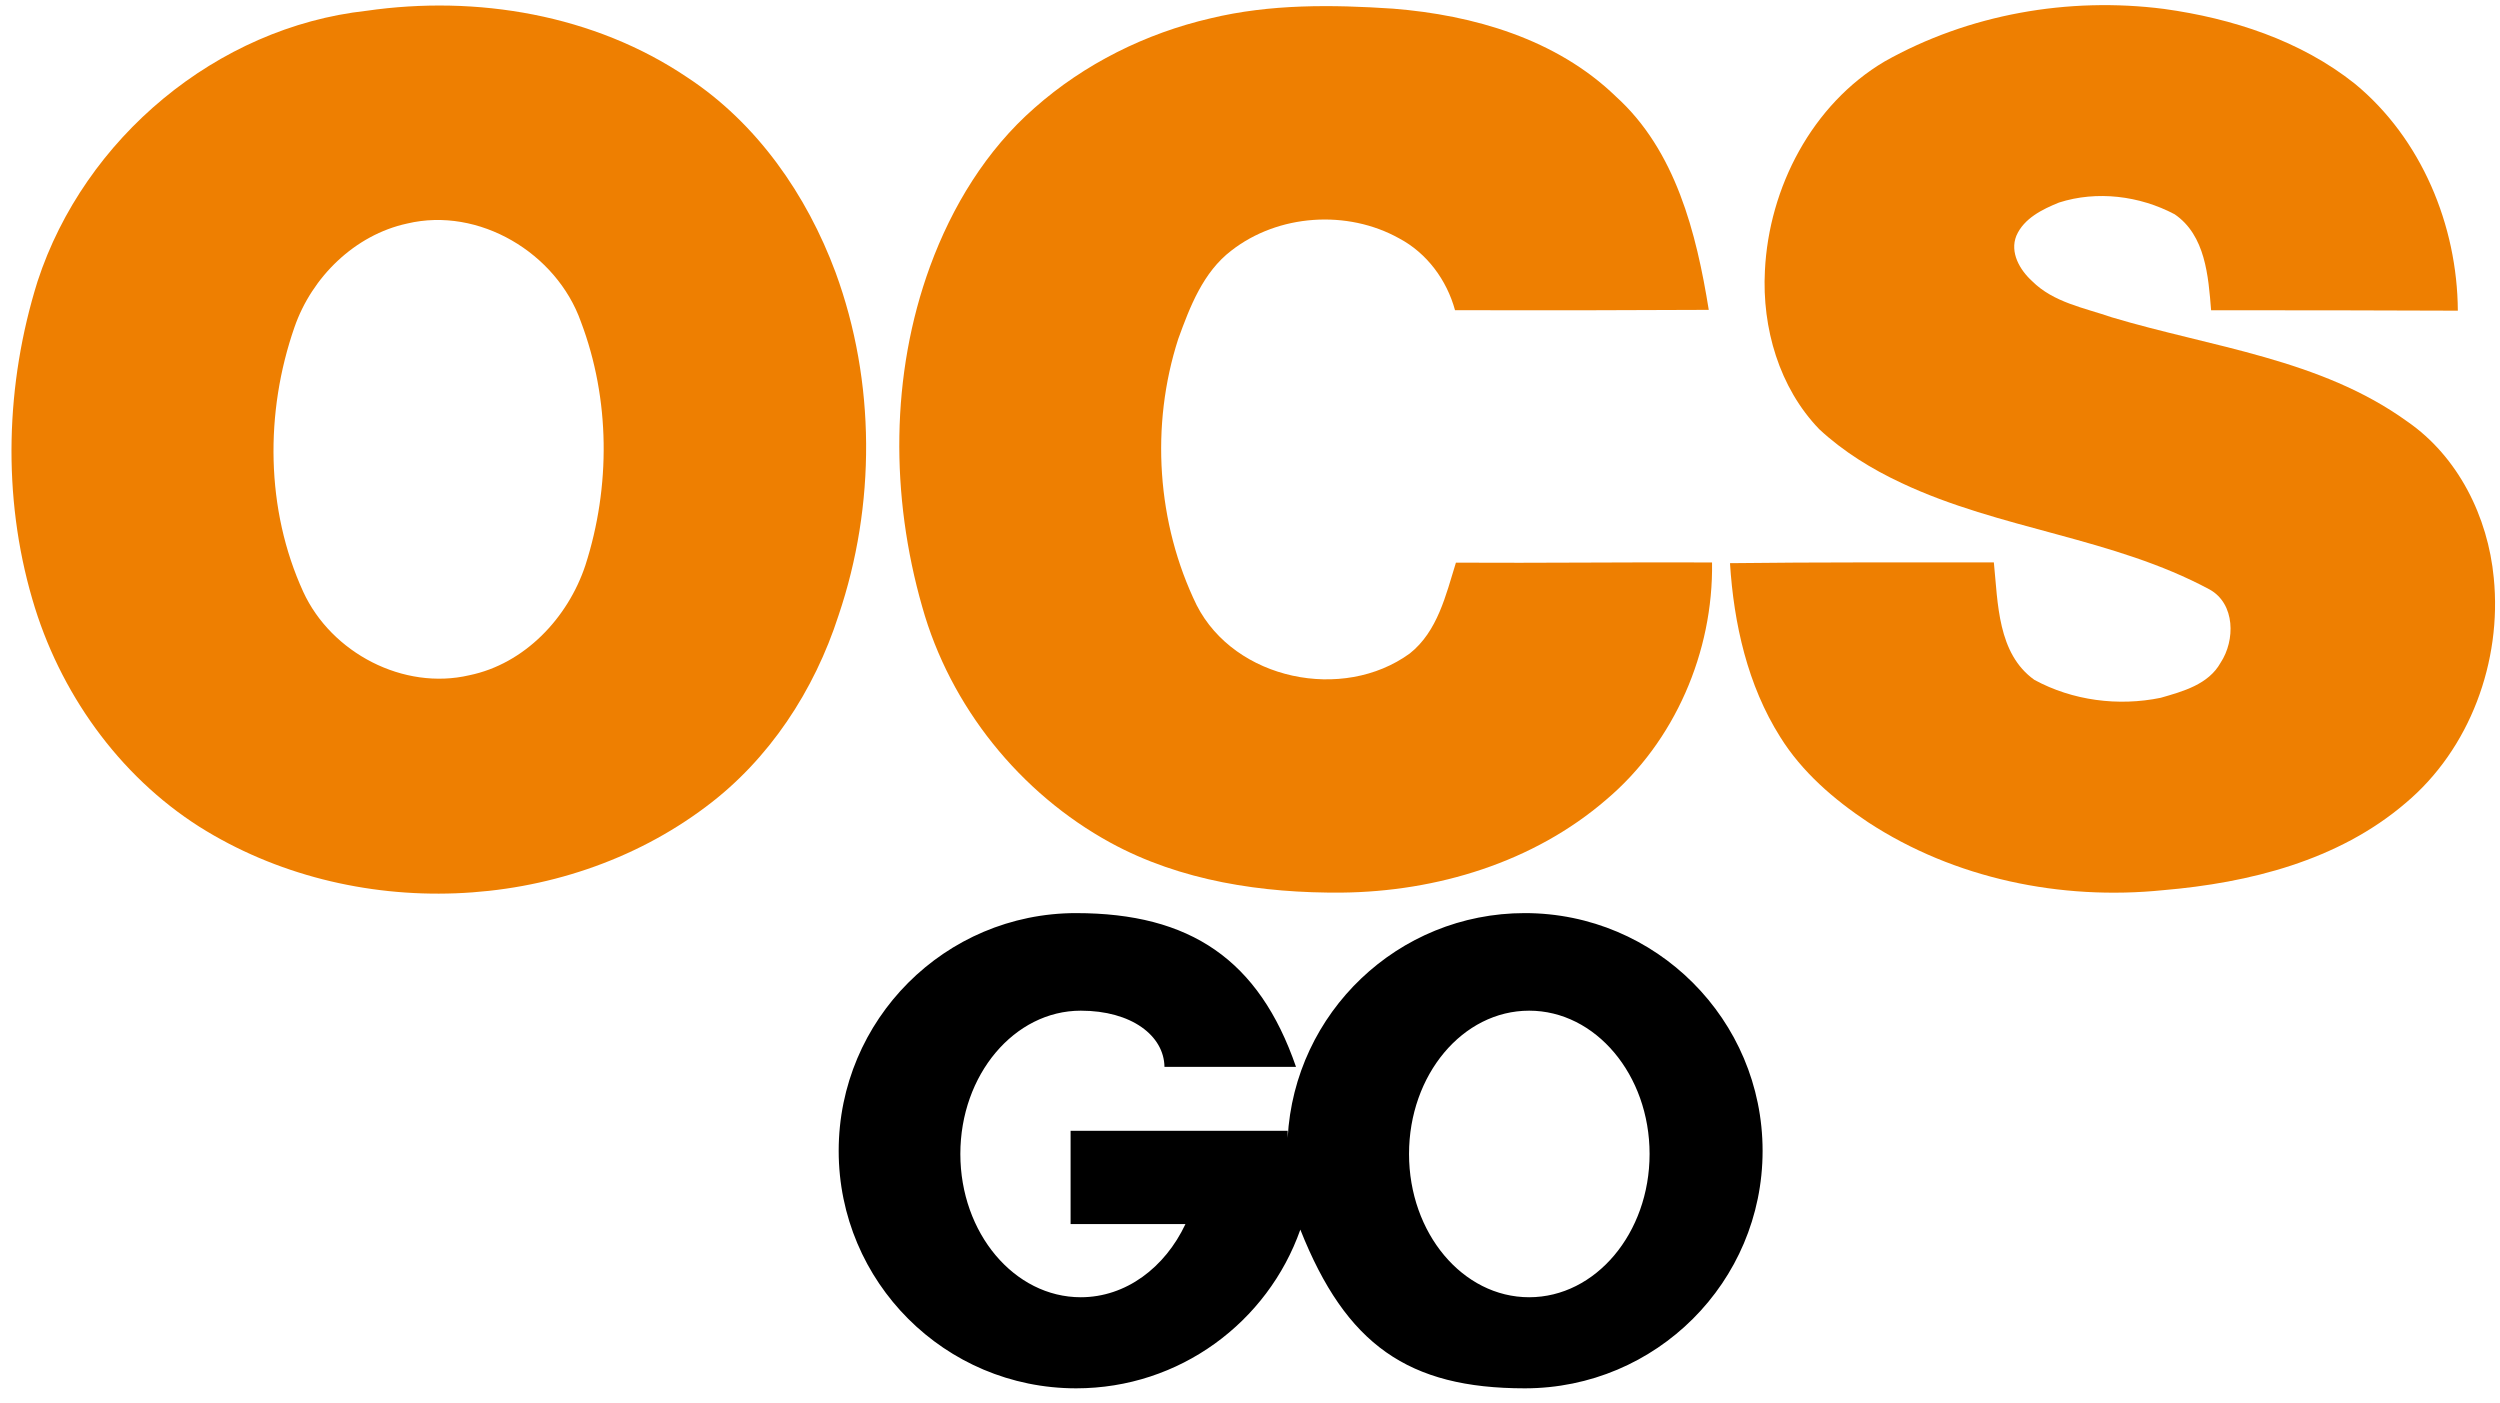
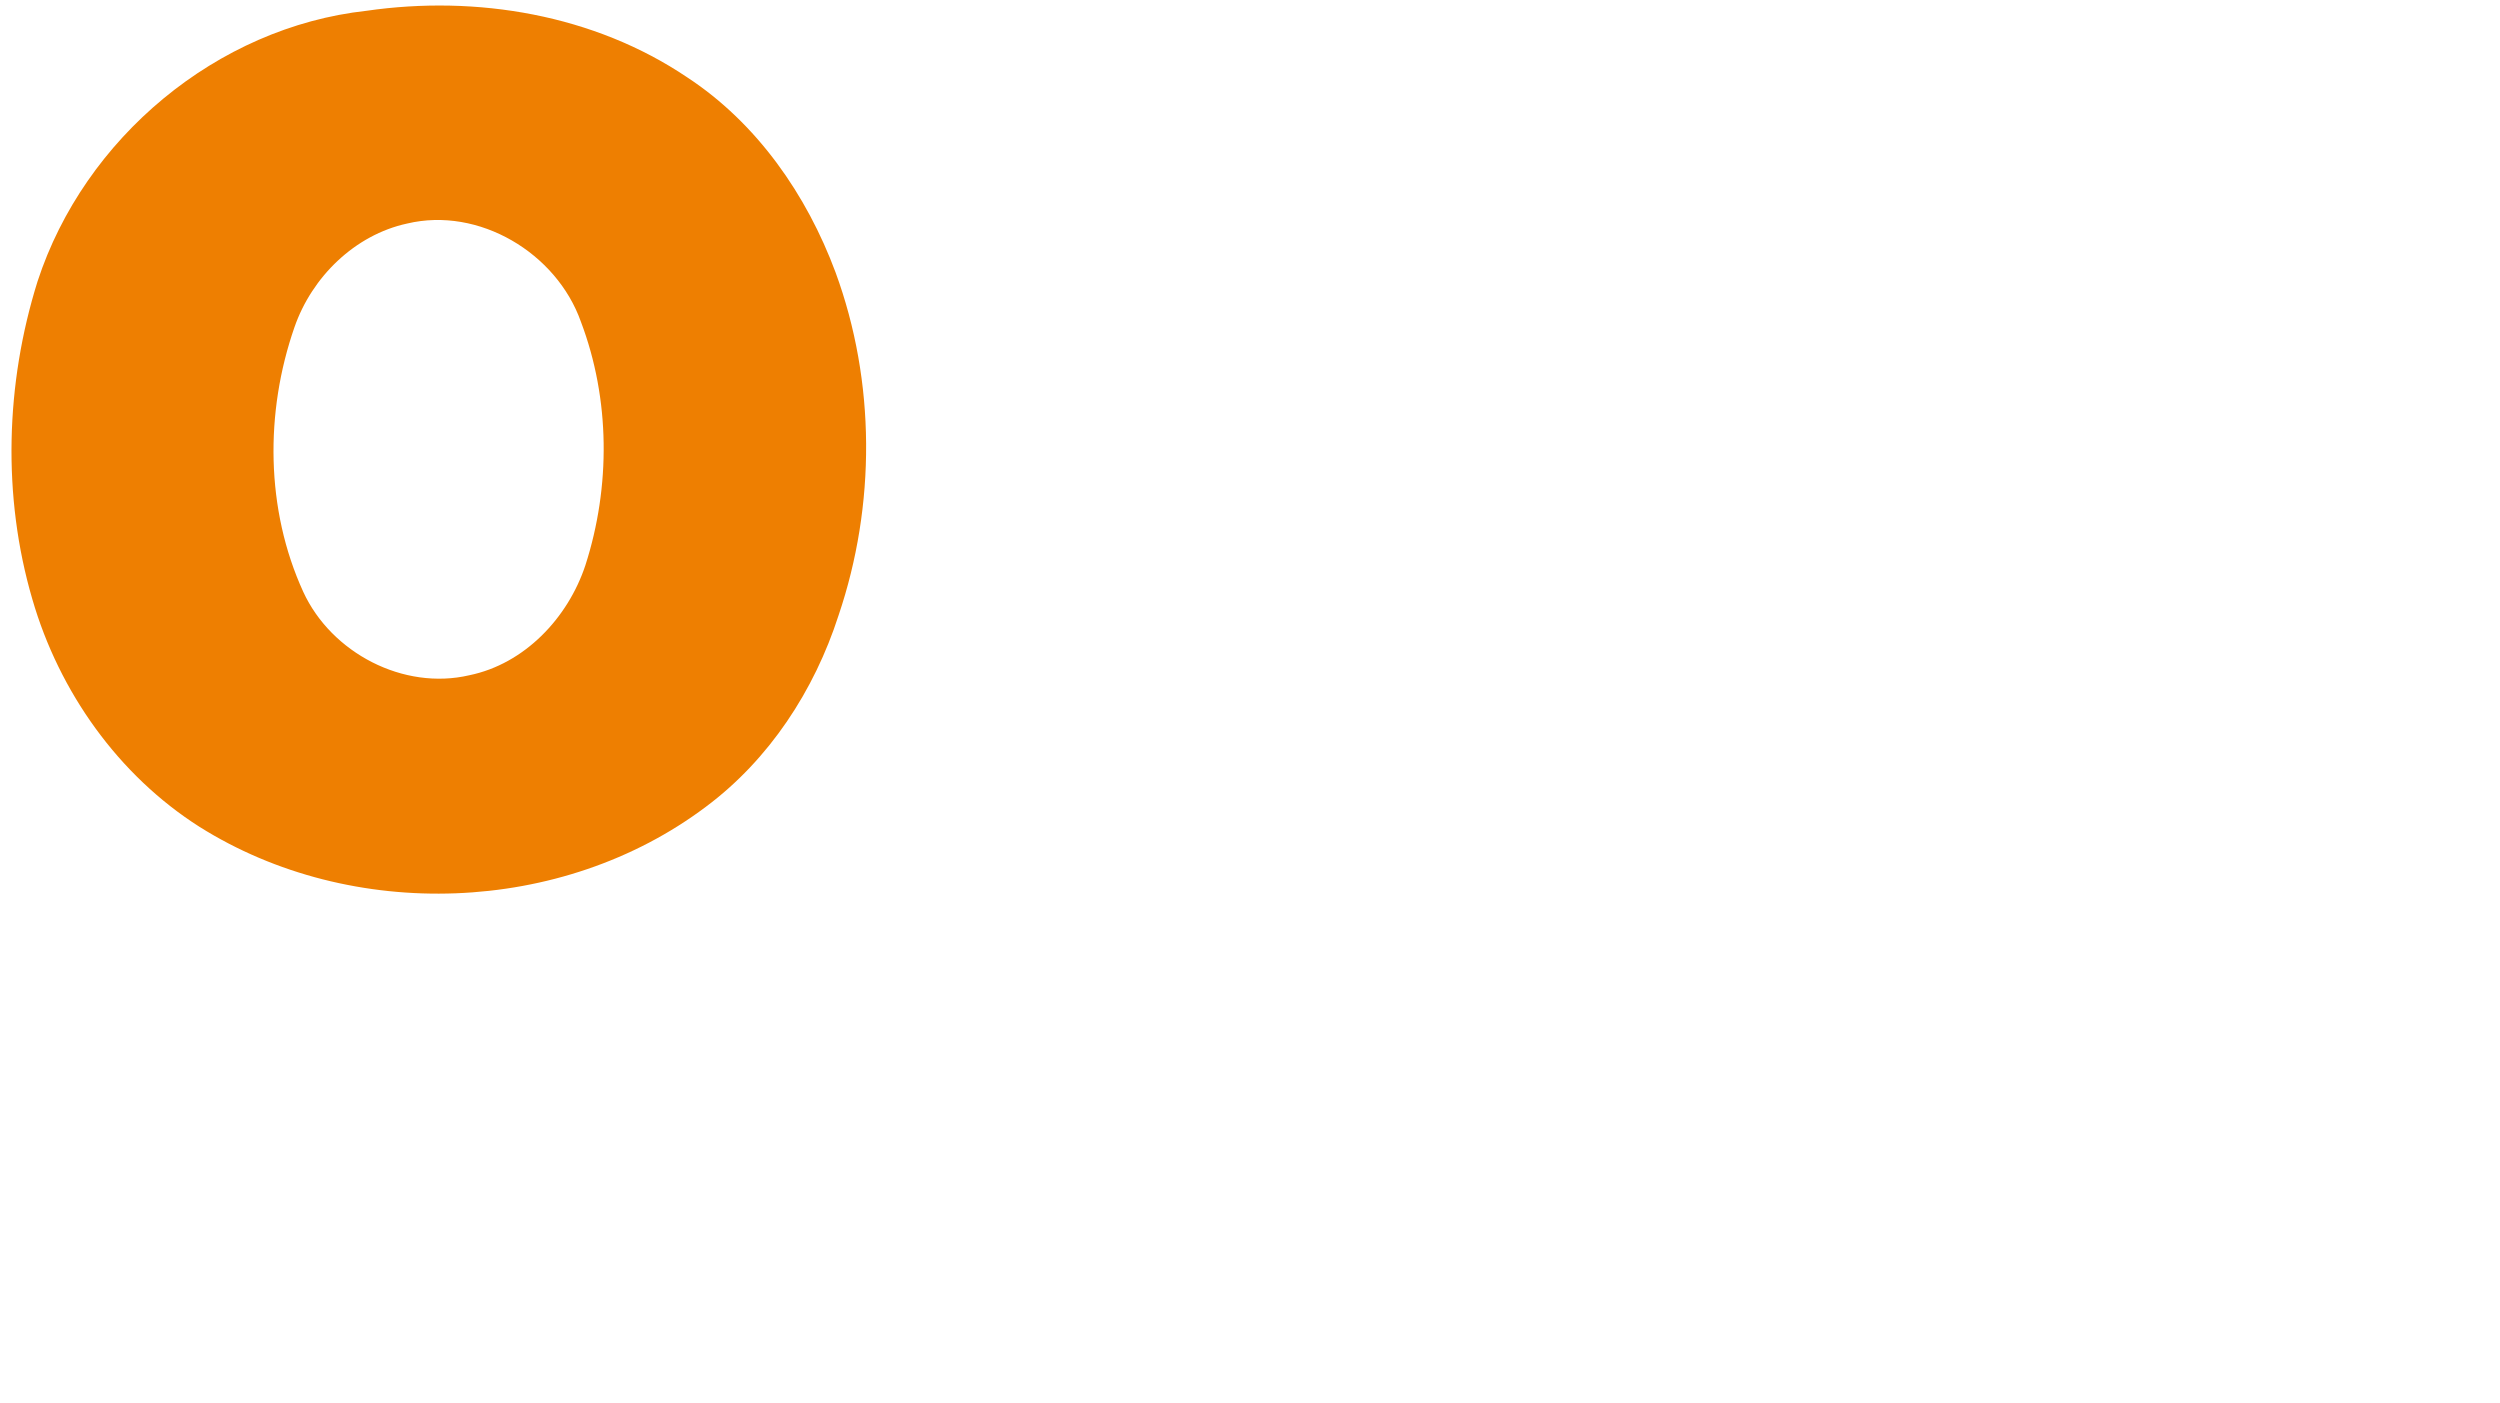
<svg xmlns="http://www.w3.org/2000/svg" xmlns:ns1="http://www.inkscape.org/namespaces/inkscape" xmlns:ns2="http://sodipodi.sourceforge.net/DTD/sodipodi-0.dtd" id="svg6464" version="1.1" ns1:version="0.48.4 r9939" width="253" height="142" ns2:docname="OCS Go.svg">
  <defs id="defs6468" />
  <ns2:namedview pagecolor="#ffffff" bordercolor="#666666" borderopacity="1" objecttolerance="10" gridtolerance="10" guidetolerance="10" ns1:pageopacity="0" ns1:pageshadow="2" ns1:window-width="1920" ns1:window-height="1018" id="namedview6466" showgrid="false" ns1:zoom="2.2608696" ns1:cx="75.785929" ns1:cy="60.823279" ns1:window-x="-8" ns1:window-y="-8" ns1:window-maximized="1" ns1:current-layer="svg6464" />
  <g transform="matrix(0.51,0,0,0.513,-0.876,-2.351)" id="#ee7f01ff">
    <path style="fill:#ee7f01" ns1:connector-curvature="0" d="m 74.45,6.71 c 21.83,-3.14 45.17,0.74 63.66,13.15 13.82,9.02 23.69,23.15 29.41,38.46 7.97,21.59 8,45.92 0.59,67.67 -4.8,14.81 -13.76,28.44 -26.34,37.76 C 113.2,185.11 71.48,186.56 41.3,167.69 25.19,157.51 13.45,141.03 8.14,122.81 2.14,102.44 2.81,80.28 9.17,60.09 18.46,31.81 44.76,9.96 74.45,6.71 m 8.06,41.97 c -10.38,2.24 -18.9,10.53 -22.36,20.45 -5.87,16.78 -5.74,35.93 1.74,52.2 5.58,12.06 19.9,19.5 32.96,16.46 10.96,-2.24 19.57,-11.31 23.03,-21.7 5.02,-15.51 4.93,-32.75 -0.89,-48.03 C 112.15,54.47 96.74,45.31 82.51,48.68 z" id="path6424" />
-     <path style="fill:#ee7f01" ns1:connector-curvature="0" d="m 241.92,8.2 c 11.84,-2.85 24.14,-2.71 36.21,-1.91 15.94,1.26 32.43,5.98 44.21,17.31 11.88,10.66 16,26.94 18.45,42.11 -16.79,0.09 -33.57,0.11 -50.35,0.07 -1.63,-5.95 -5.58,-11.27 -11.08,-14.17 -10.3,-5.71 -24,-4.81 -33.33,2.43 -5.57,4.24 -8.19,11.04 -10.51,17.4 -5.55,17.09 -4.26,36.37 3.65,52.52 7.59,14.79 29.04,19.13 42.3,9.53 5.52,-4.35 7.16,-11.54 9.15,-17.91 16.94,0.1 33.88,-0.12 50.82,-0.04 0.28,17.65 -7.42,35.39 -20.98,46.78 -14.44,12.4 -33.67,18.15 -52.49,18.35 -15.74,0.12 -31.94,-2.26 -45.91,-9.85 -17.95,-9.76 -31.81,-26.86 -37.35,-46.55 -6.28,-21.82 -6.32,-45.72 1.56,-67.14 4.36,-11.82 11.16,-22.93 20.72,-31.25 9.9,-8.71 22.1,-14.73 34.93,-17.68 z" id="path6426" />
-     <path style="fill:#ee7f01" ns1:connector-curvature="0" d="m 375.66,16.72 c 16.71,-9.36 36.51,-12.79 55.45,-10.38 13.51,1.86 27.1,6.21 37.91,14.78 13.16,10.79 20.31,27.88 20.41,44.75 -16.32,-0.08 -32.64,-0.08 -48.96,-0.08 -0.54,-6.7 -1.12,-14.8 -7.24,-18.94 -6.94,-3.65 -15.42,-4.71 -22.94,-2.31 -3.3,1.33 -6.96,3.11 -8.46,6.54 -1.35,3.31 0.7,6.78 3.13,8.97 4.24,4.21 10.35,5.26 15.8,7.13 19.79,5.9 41.42,8.19 58.63,20.55 10.11,6.93 16.03,18.83 17.17,30.86 1.65,16.45 -4.72,33.78 -17.53,44.44 -13.33,11.33 -31.01,15.72 -48.08,17.16 -20.27,2.05 -41.4,-2.24 -58.57,-13.42 -6.75,-4.47 -13.08,-9.88 -17.41,-16.8 -6.48,-10.21 -9.21,-22.34 -9.97,-34.29 17.45,-0.21 34.9,-0.14 52.36,-0.15 0.82,8.03 0.72,17.98 8.04,23.17 7.56,4.09 16.65,5.26 25.06,3.54 4.4,-1.26 9.48,-2.62 11.89,-6.92 2.93,-4.4 2.92,-11.62 -2.16,-14.44 -19.18,-10.27 -41.54,-11.81 -61.14,-21.01 -5.91,-2.74 -11.54,-6.19 -16.33,-10.61 -7.96,-8.2 -11.39,-20.01 -10.79,-31.27 0.79,-16.41 9.38,-32.82 23.73,-41.27 z" id="path6428" />
  </g>
-   <path style="fill:#000000;stroke:none" d="m 108.906,92.406 c -13.279,0 -24.031,10.784 -24.031,24.062 0,13.279 10.753,24.031 24.031,24.031 10.48,0 19.391,-6.711 22.688,-16.062 4.622,11.659 10.931,16.062 22.719,16.062 13.279,0 24.062,-10.753 24.062,-24.031 0,-13.279 -10.784,-24.062 -24.062,-24.062 -12.843,0 -23.325,10.075 -24,22.75 0.005,-0.366 -0.004,-0.821 0,-0.719 l -21.969,0 0,9.438 11.625,0 c -2.081,4.414 -6.035,7.406 -10.594,7.406 -6.727,0 -12.188,-6.49 -12.188,-14.5 0,-8.01 5.46,-14.5 12.188,-14.5 5.134,0 8.425,2.527 8.469,5.688 l 13.312,0 c -3.739,-10.848 -10.711,-15.562 -22.25,-15.562 z m 45.844,9.875 c 6.727,0 12.188,6.49 12.188,14.5 0,8.01 -5.46,14.5 -12.188,14.5 -6.727,0 -12.156,-6.49 -12.156,-14.5 0,-8.01 5.429,-14.5 12.156,-14.5 z" id="rect6495" ns1:connector-curvature="0" ns2:nodetypes="ssscssscccccsssccssssss" />
</svg>